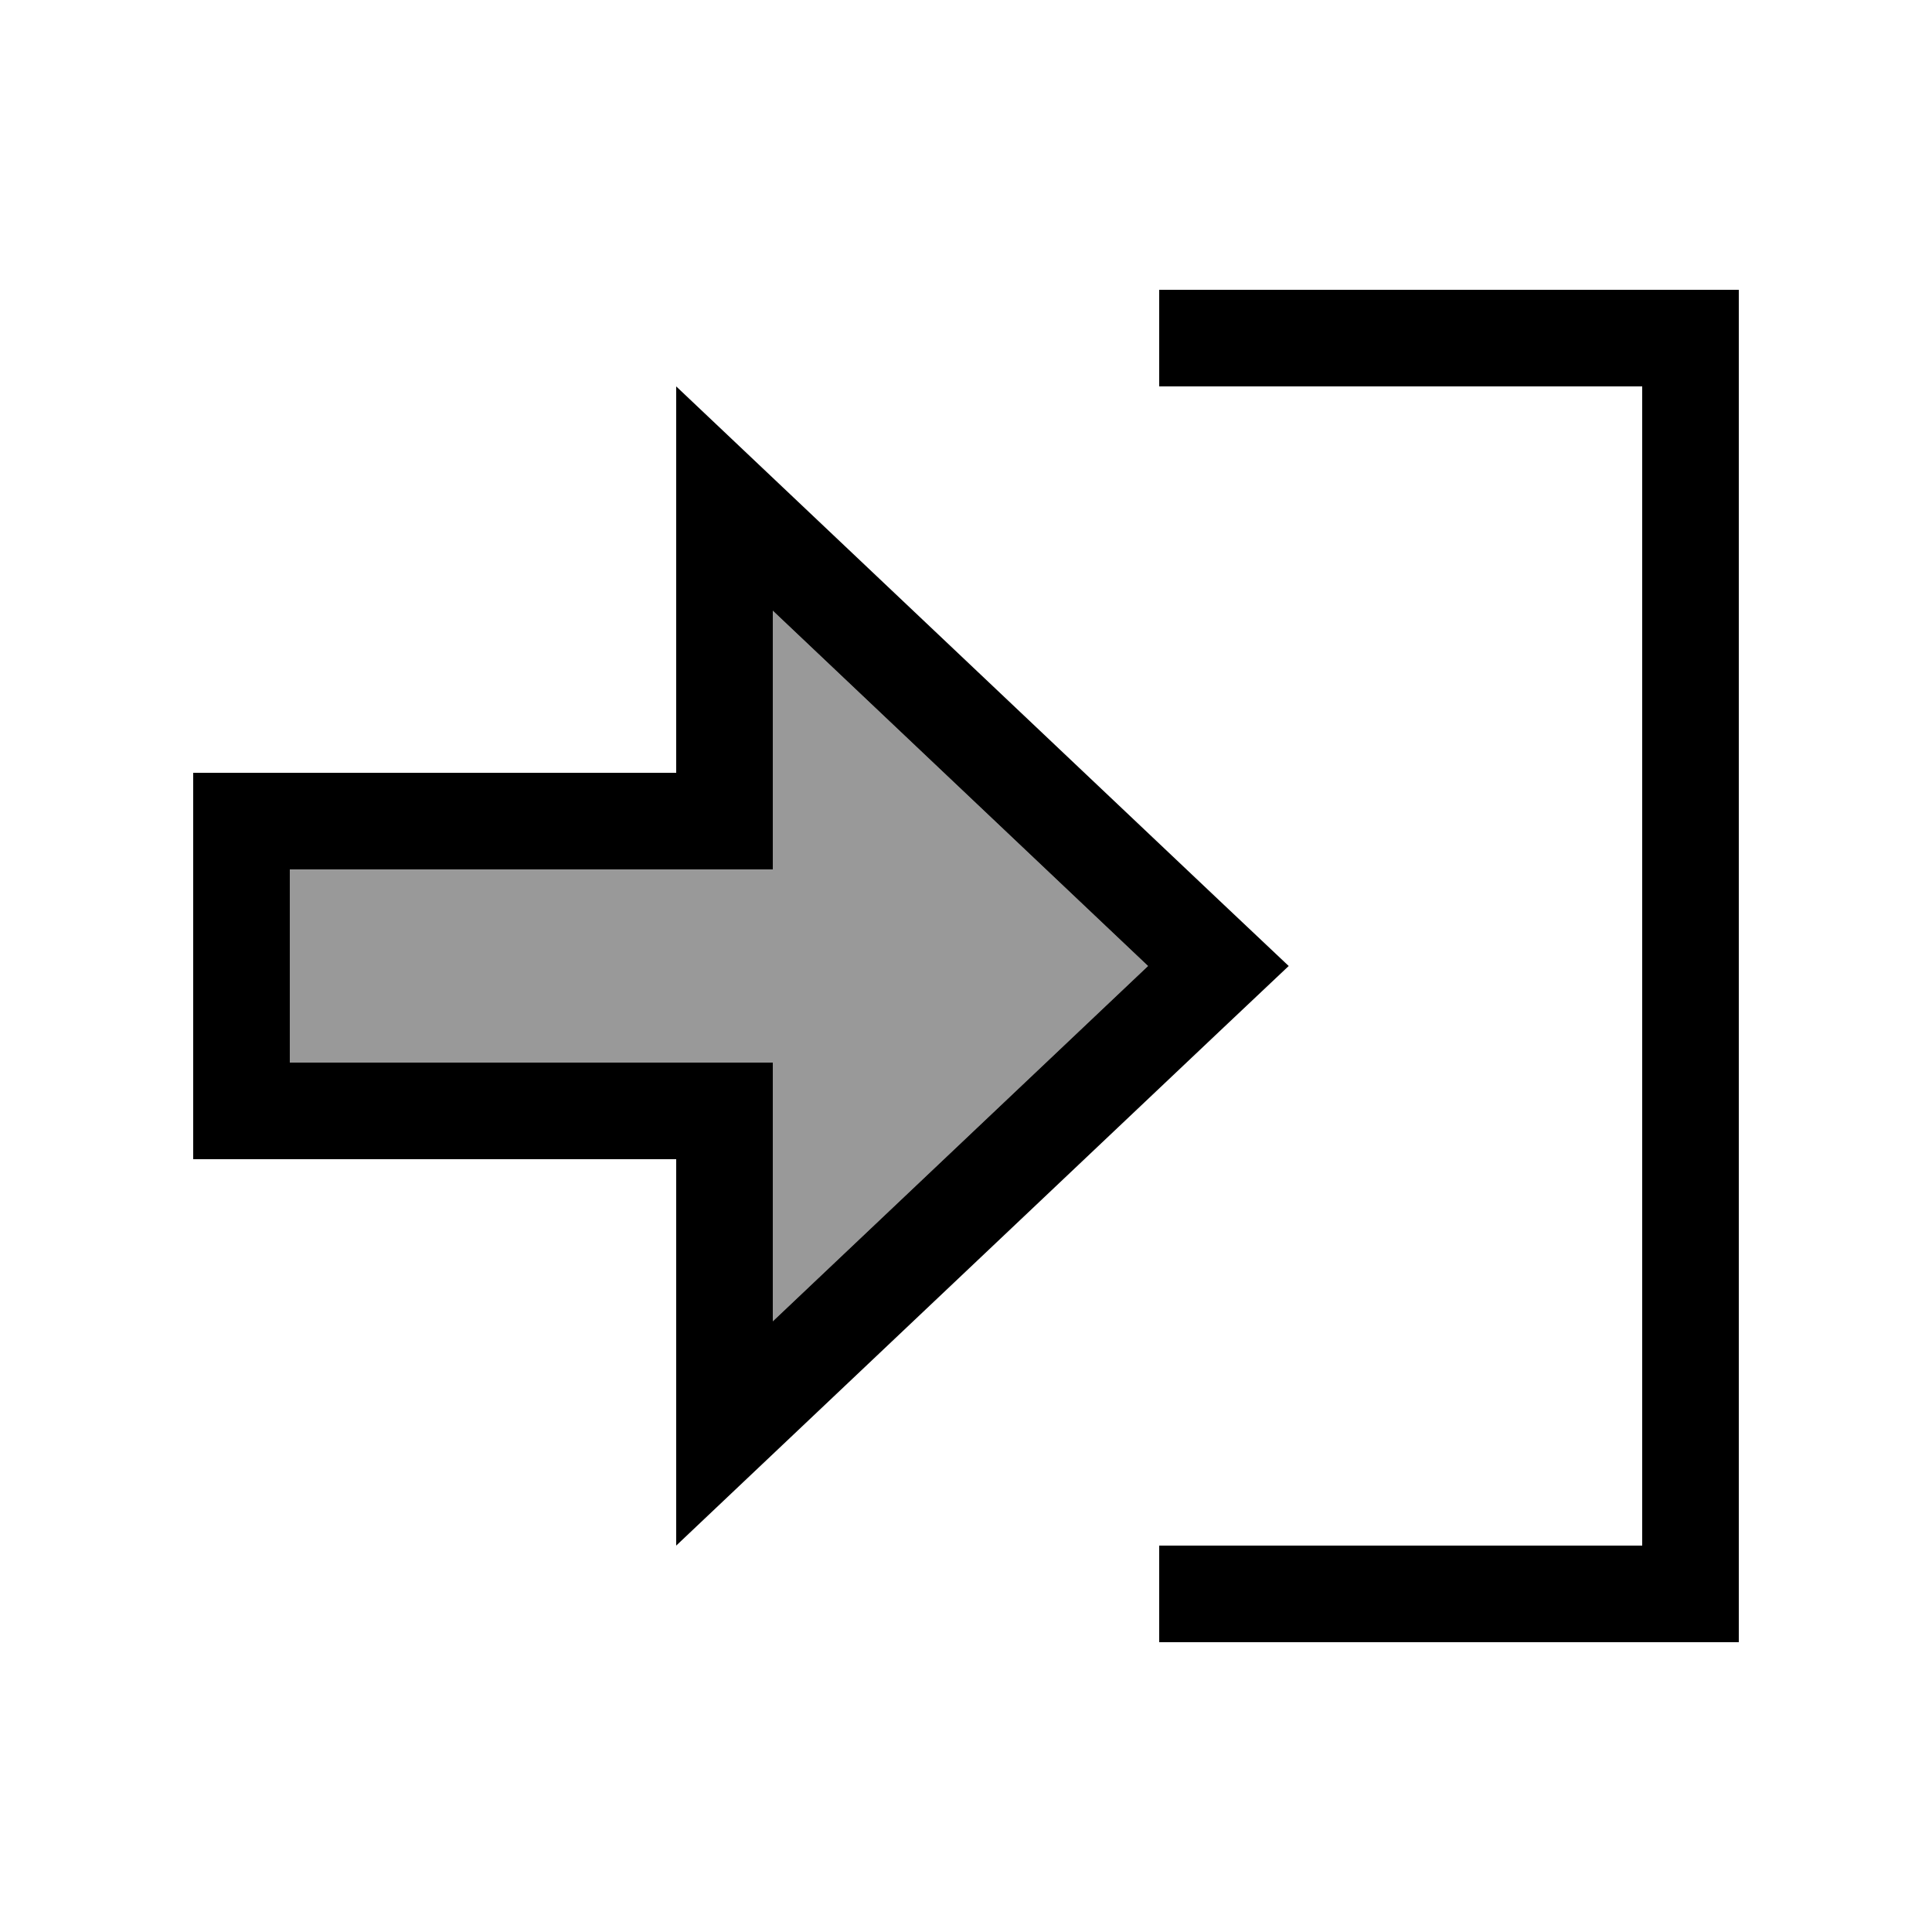
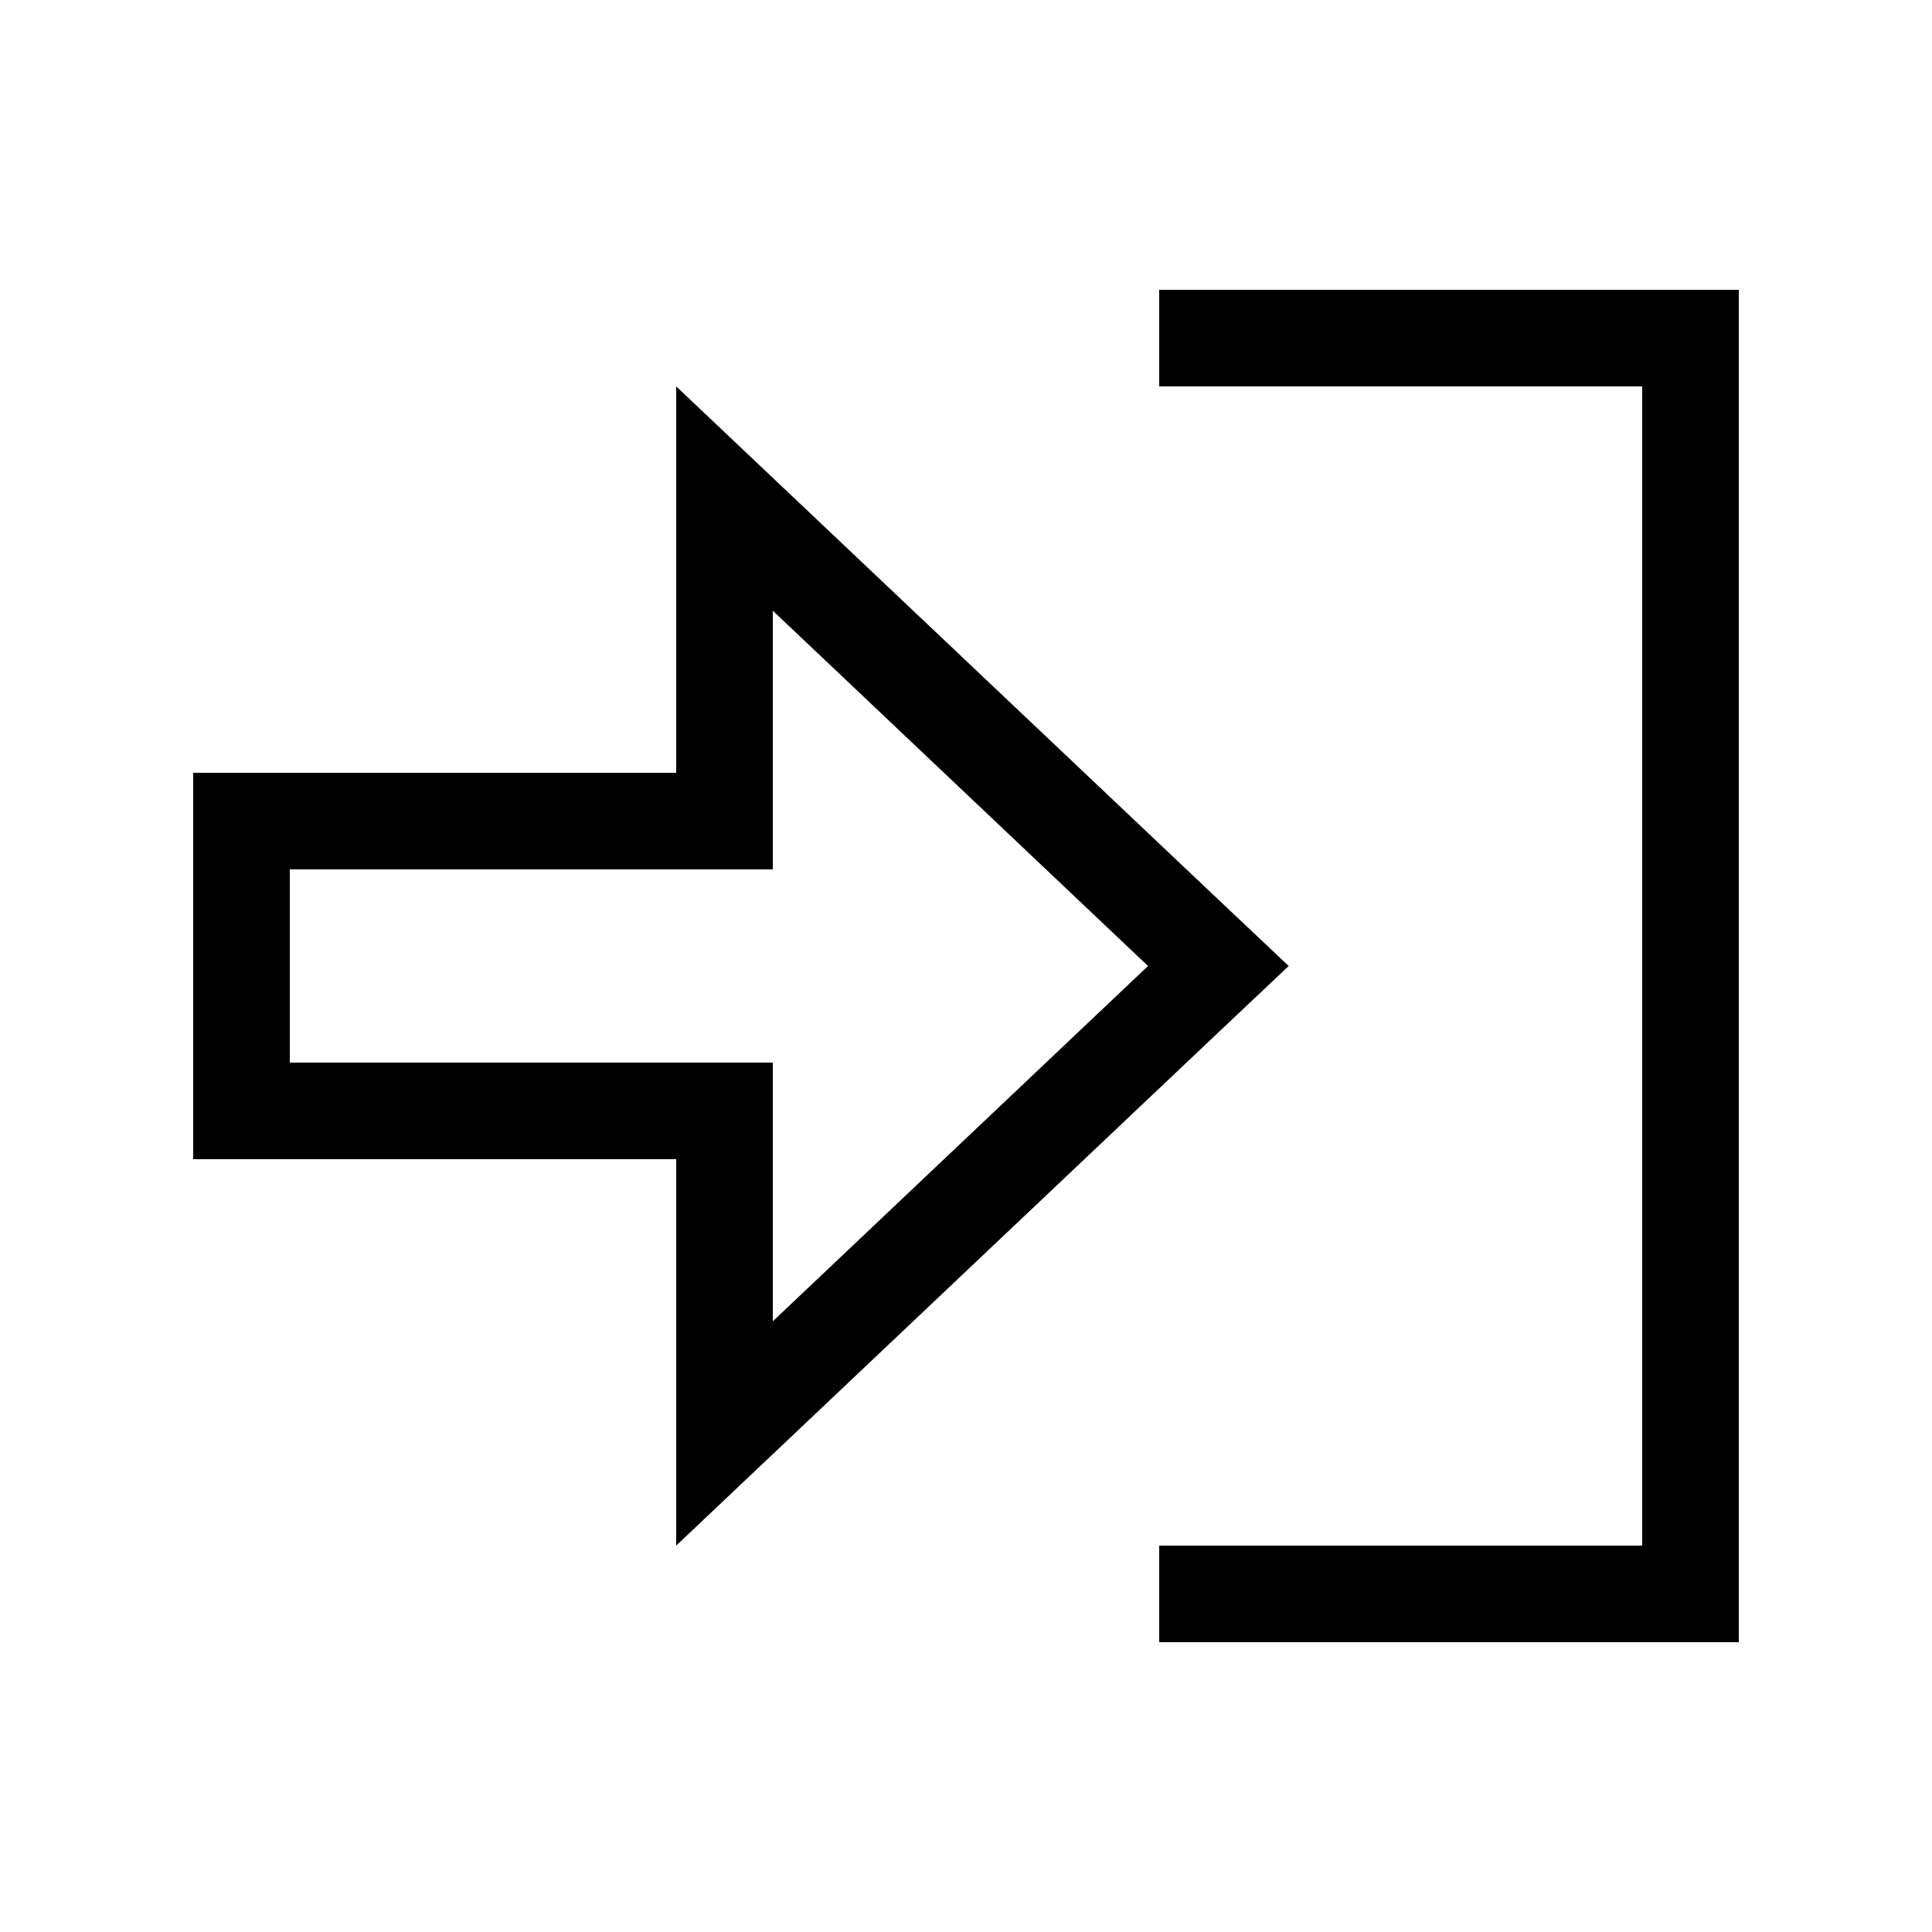
<svg xmlns="http://www.w3.org/2000/svg" viewBox="0 0 640 640">
-   <path opacity=".4" fill="currentColor" d="M96 288L96 352L256 352L256 437.7L380.3 320L256 202.3L256 288L96 288z" />
  <path fill="currentColor" d="M224 384L224 512C226.1 510 285.9 453.4 403.6 342L426.9 320L403.6 298C285.9 186.6 226.1 130 224 128L224 256L64 256L64 384L224 384zM256 384L256 352L96 352L96 288L256 288L256 202.3L380.3 320L256 437.7L256 384zM400 512L384 512L384 544L576 544L576 96L384 96L384 128L544 128L544 512L400 512z" />
</svg>